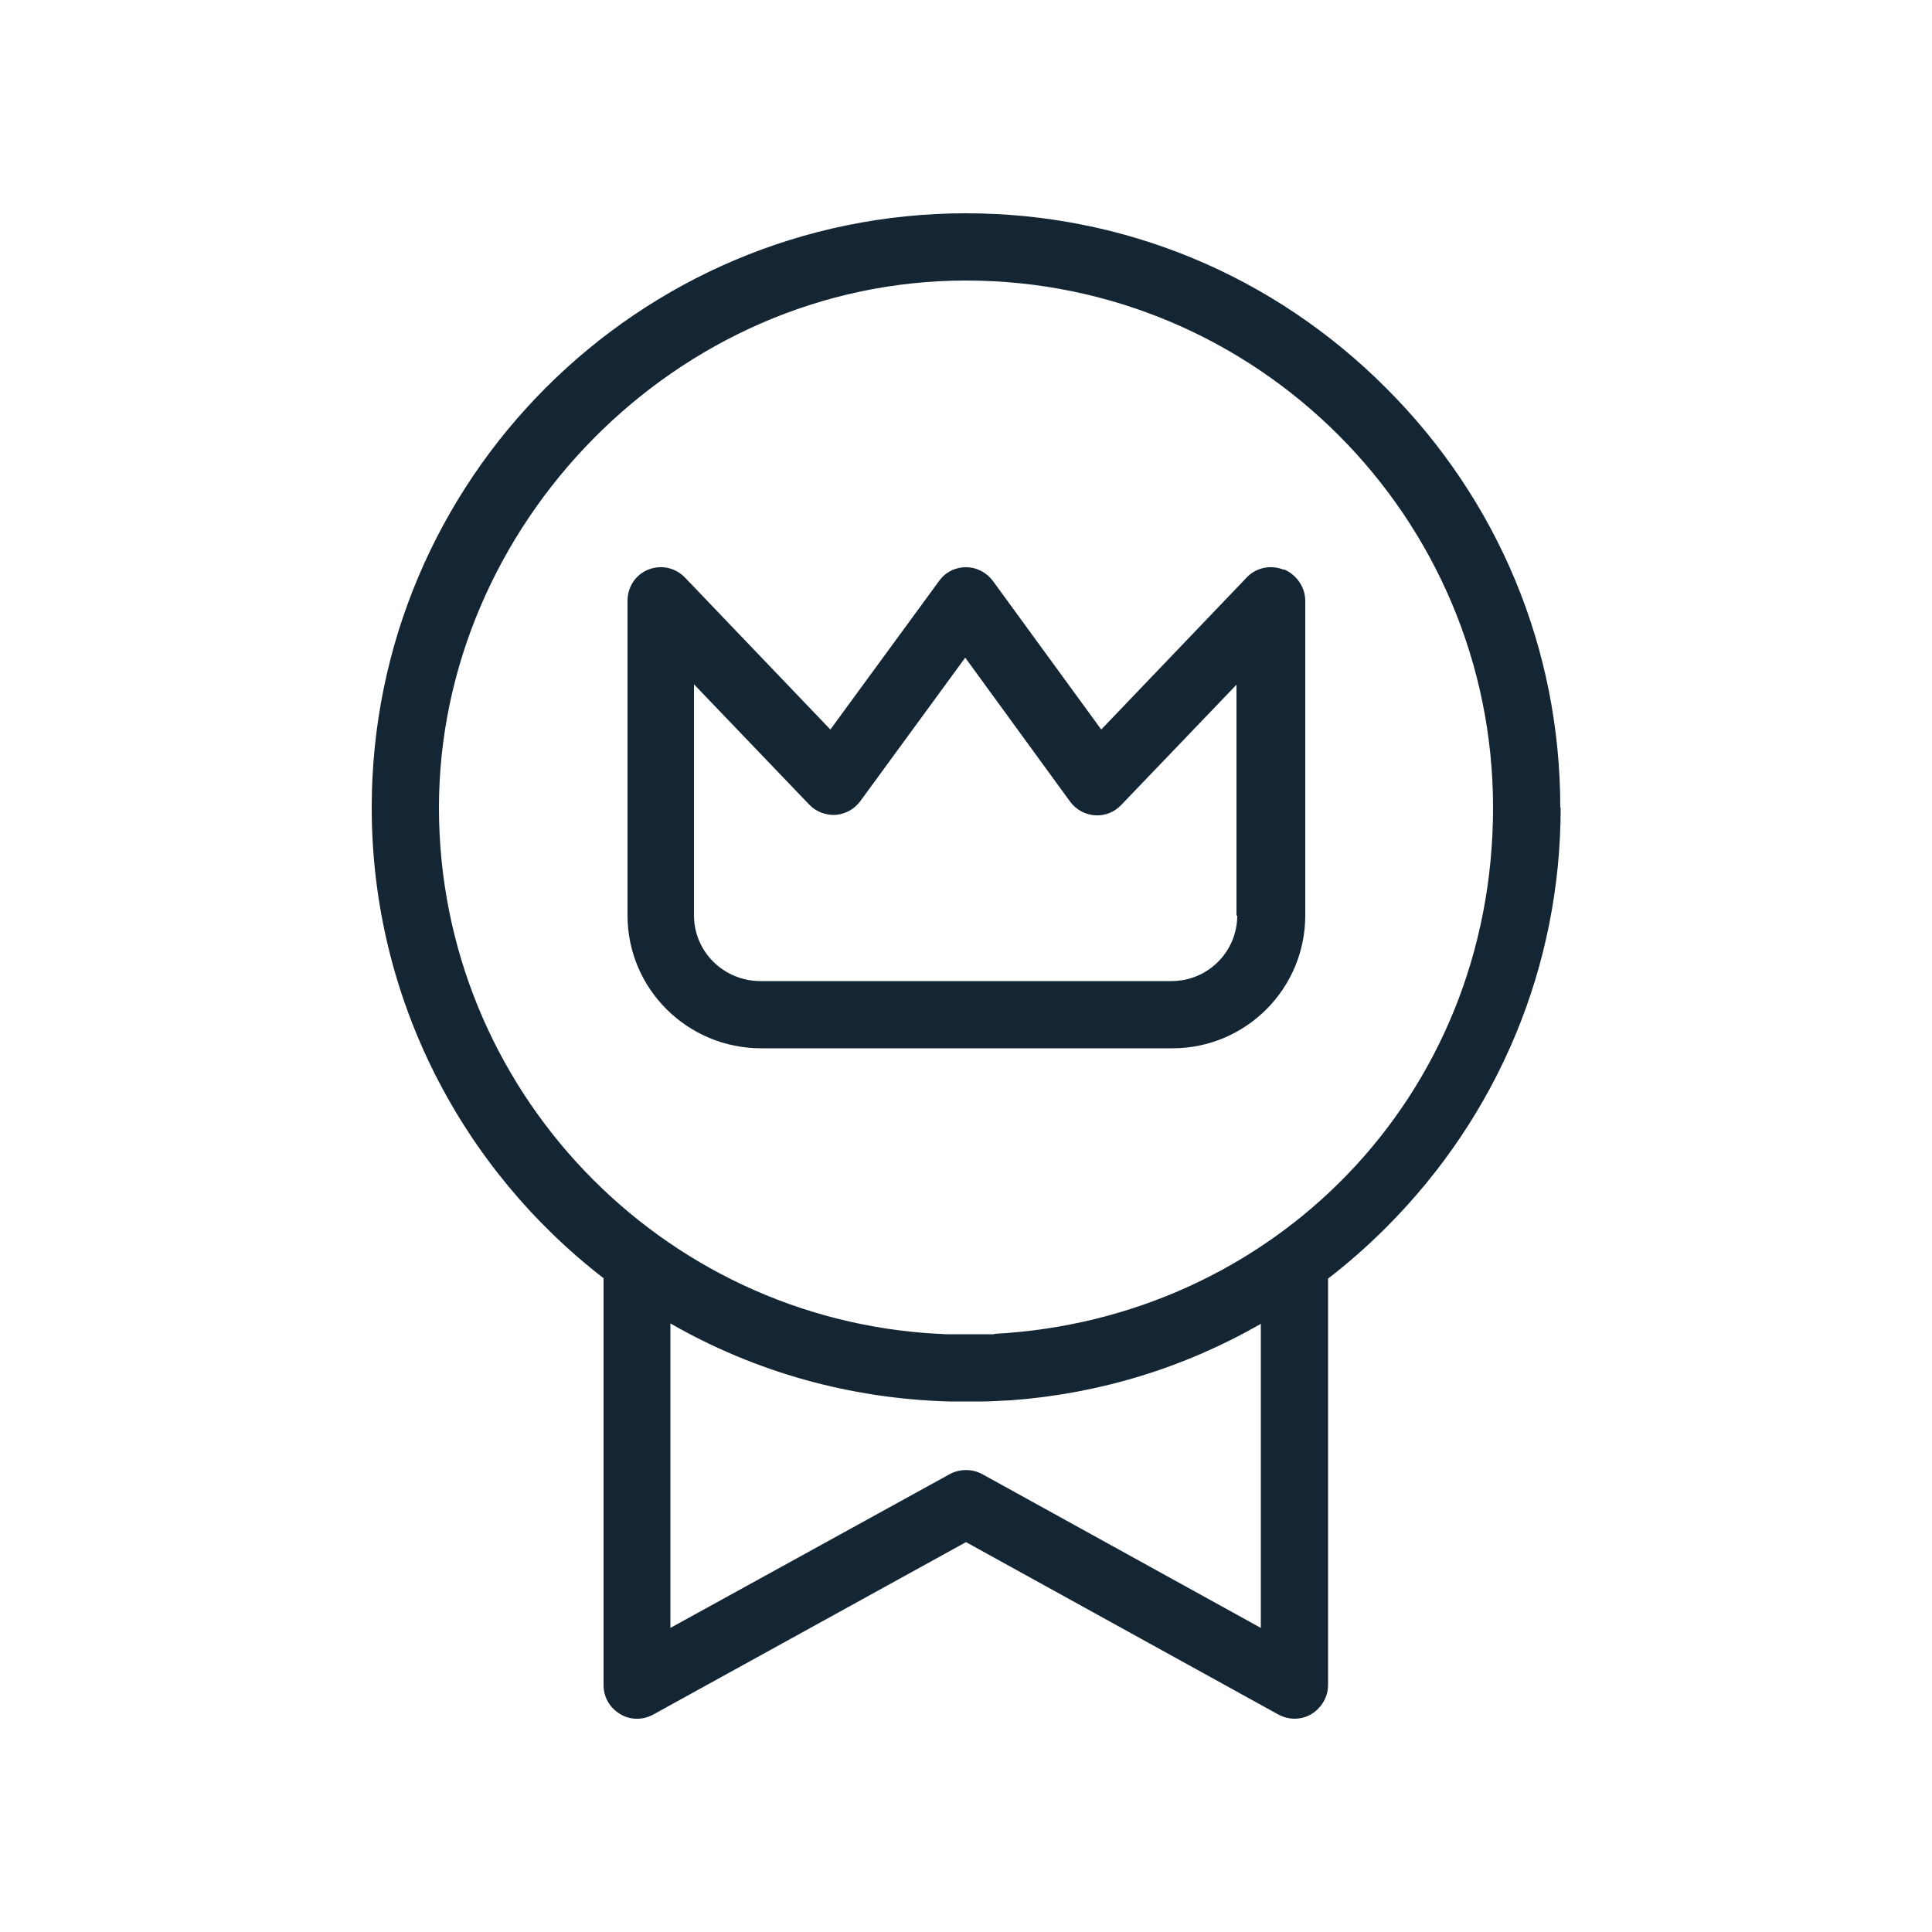
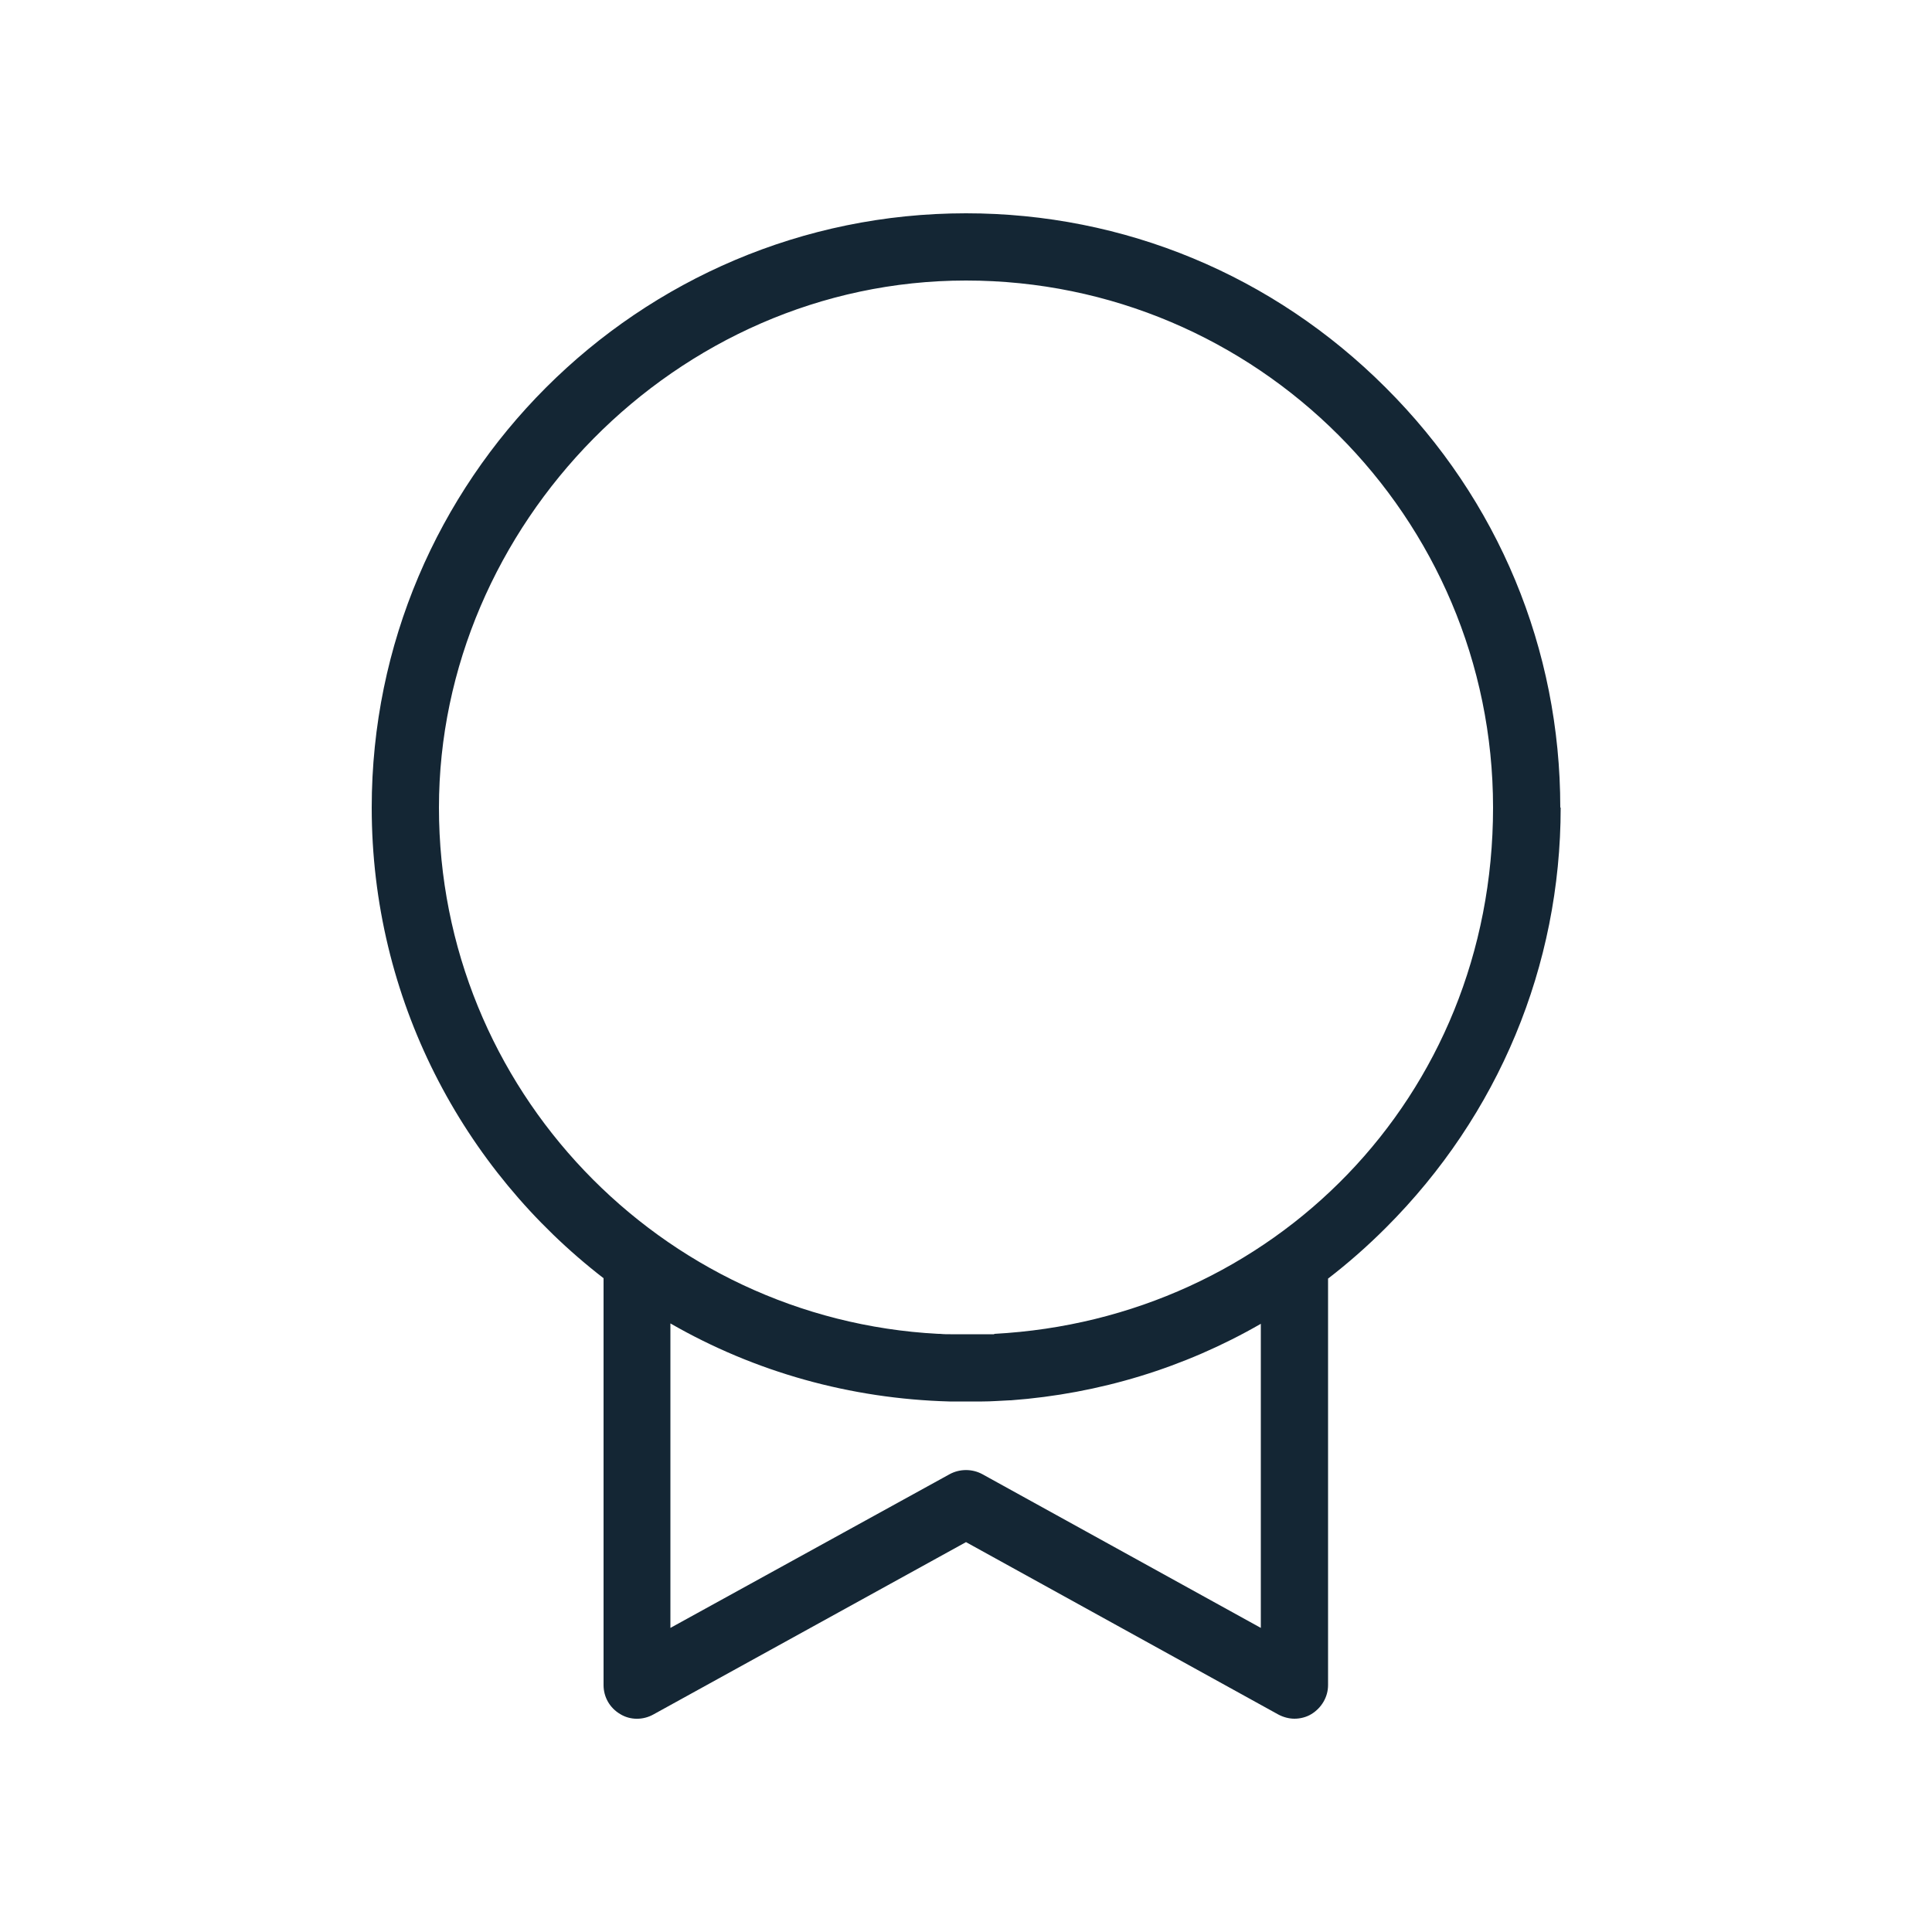
<svg xmlns="http://www.w3.org/2000/svg" id="Layer_1" data-name="Layer 1" viewBox="0 0 50 50">
  <defs>
    <style>
      .cls-1 {
        fill: #142634;
      }
    </style>
  </defs>
  <path class="cls-1" d="M40.38,20.9c0-4.1-1.6-7.96-4.52-10.87-2.91-2.91-6.77-4.51-10.86-4.51-8.48,0-15.38,6.9-15.38,15.38,0,4.95,2.35,9.36,6,12.18v10.53c0,.31.16.59.43.75.26.16.59.16.86.01l8.09-4.46,8.08,4.46c.13.07.28.11.42.11.15,0,.31-.04.44-.12.26-.16.43-.44.43-.75v-10.52c.52-.4,1.02-.84,1.5-1.32,2.91-2.91,4.52-6.77,4.52-10.87ZM32.63,34.26v7.87l-7.21-3.98c-.26-.14-.58-.14-.84,0l-7.23,3.98v-7.88c2.19,1.26,4.66,1.95,7.22,2.02.02,0,.04,0,.07,0,.12,0,.24,0,.36,0s.23,0,.34,0c.03,0,.05,0,.08,0,.24,0,.47-.02.71-.03.01,0,.02,0,.03,0,2.29-.17,4.49-.84,6.47-1.98ZM25.73,34.53s-.05,0-.07,0c-.08,0-.17,0-.25,0-.03,0-.06,0-.09,0-.11,0-.21,0-.32,0s-.22,0-.32,0c-.03,0-.05,0-.08,0-.09,0-.18,0-.27-.01-.02,0-.03,0-.05,0-7.19-.38-12.92-6.34-12.92-13.62s6.12-13.64,13.64-13.64,13.64,6.12,13.64,13.64-5.73,13.24-12.91,13.62Z" />
-   <path class="cls-1" d="M33.21,14.74c-.33-.13-.71-.05-.95.21l-3.76,3.93-2.8-3.84c-.16-.22-.42-.36-.7-.36h0c-.28,0-.54.13-.7.36l-2.81,3.84-3.76-3.93c-.25-.26-.62-.34-.95-.21-.33.13-.54.45-.54.81v8.14c0,1.9,1.55,3.44,3.46,3.44h10.64c1.9,0,3.44-1.54,3.44-3.44v-8.14c0-.35-.22-.67-.54-.81ZM32.02,23.69c0,.94-.76,1.7-1.7,1.7h-10.64c-.95,0-1.72-.76-1.72-1.7v-5.98l2.98,3.11c.18.19.43.28.68.27.26-.02.49-.15.64-.35l2.72-3.72,2.71,3.72c.15.21.39.34.64.36.26.02.51-.08.69-.27l2.98-3.11v5.98Z" />
</svg>